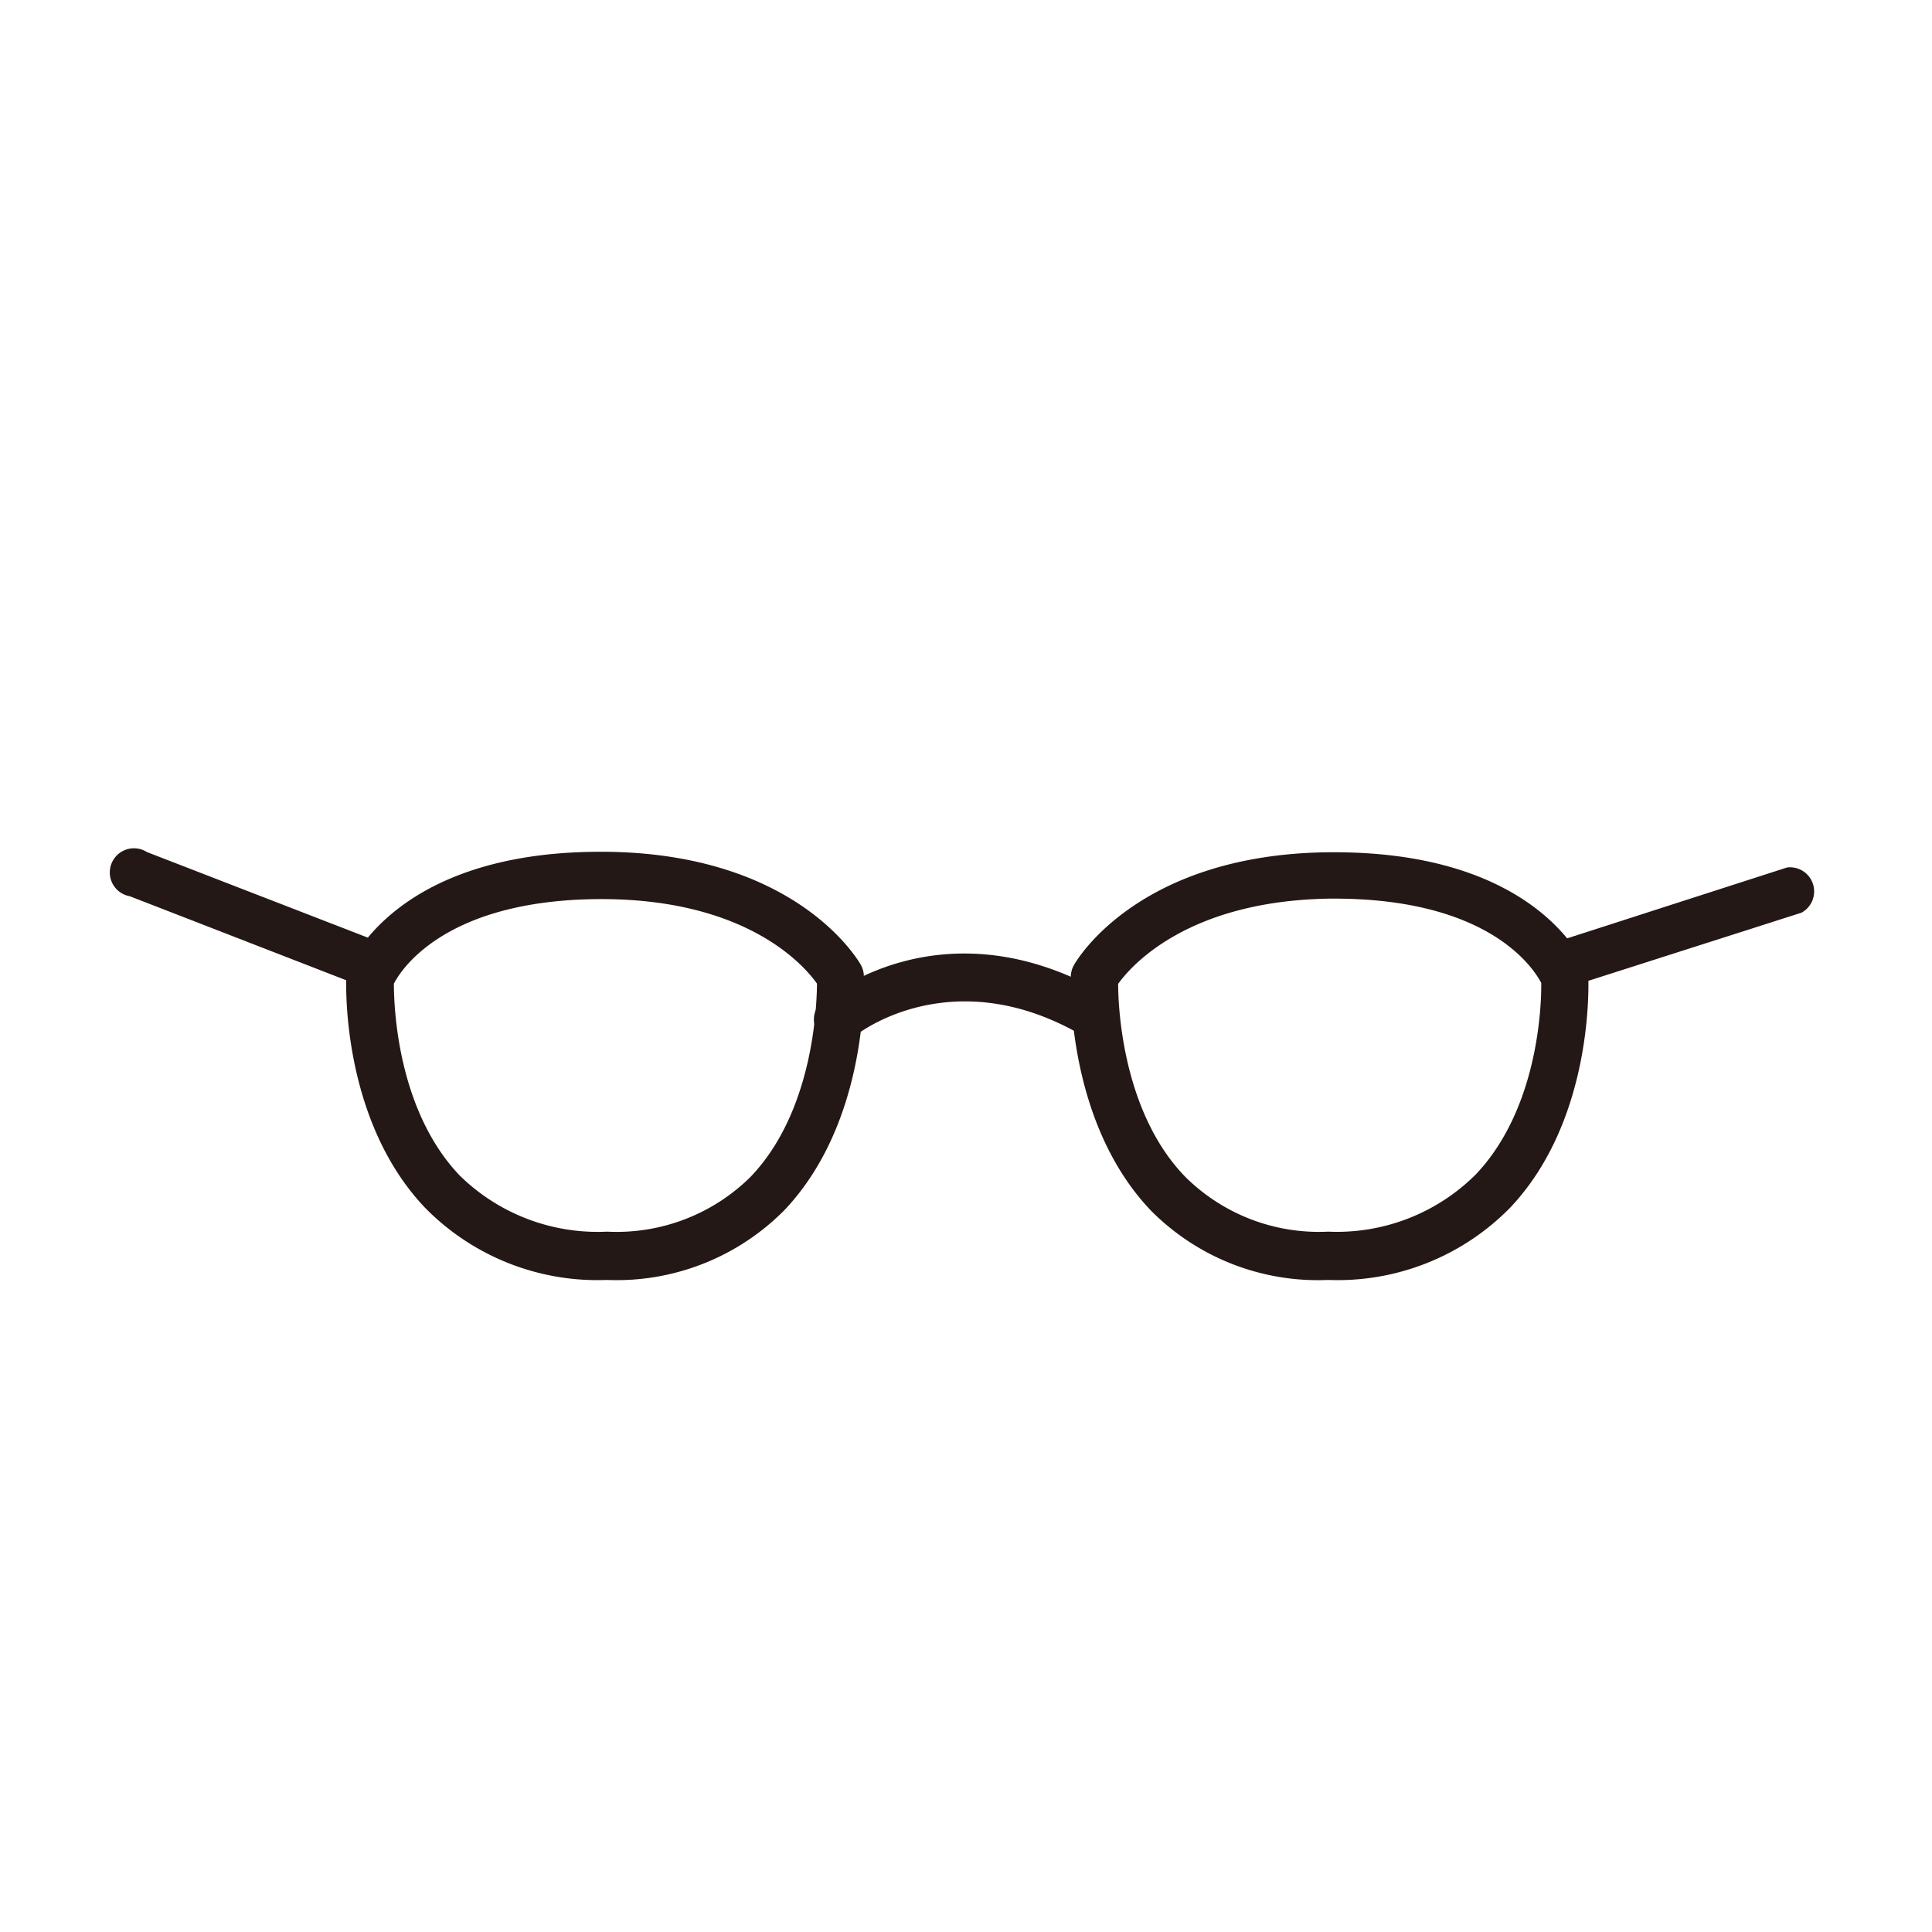
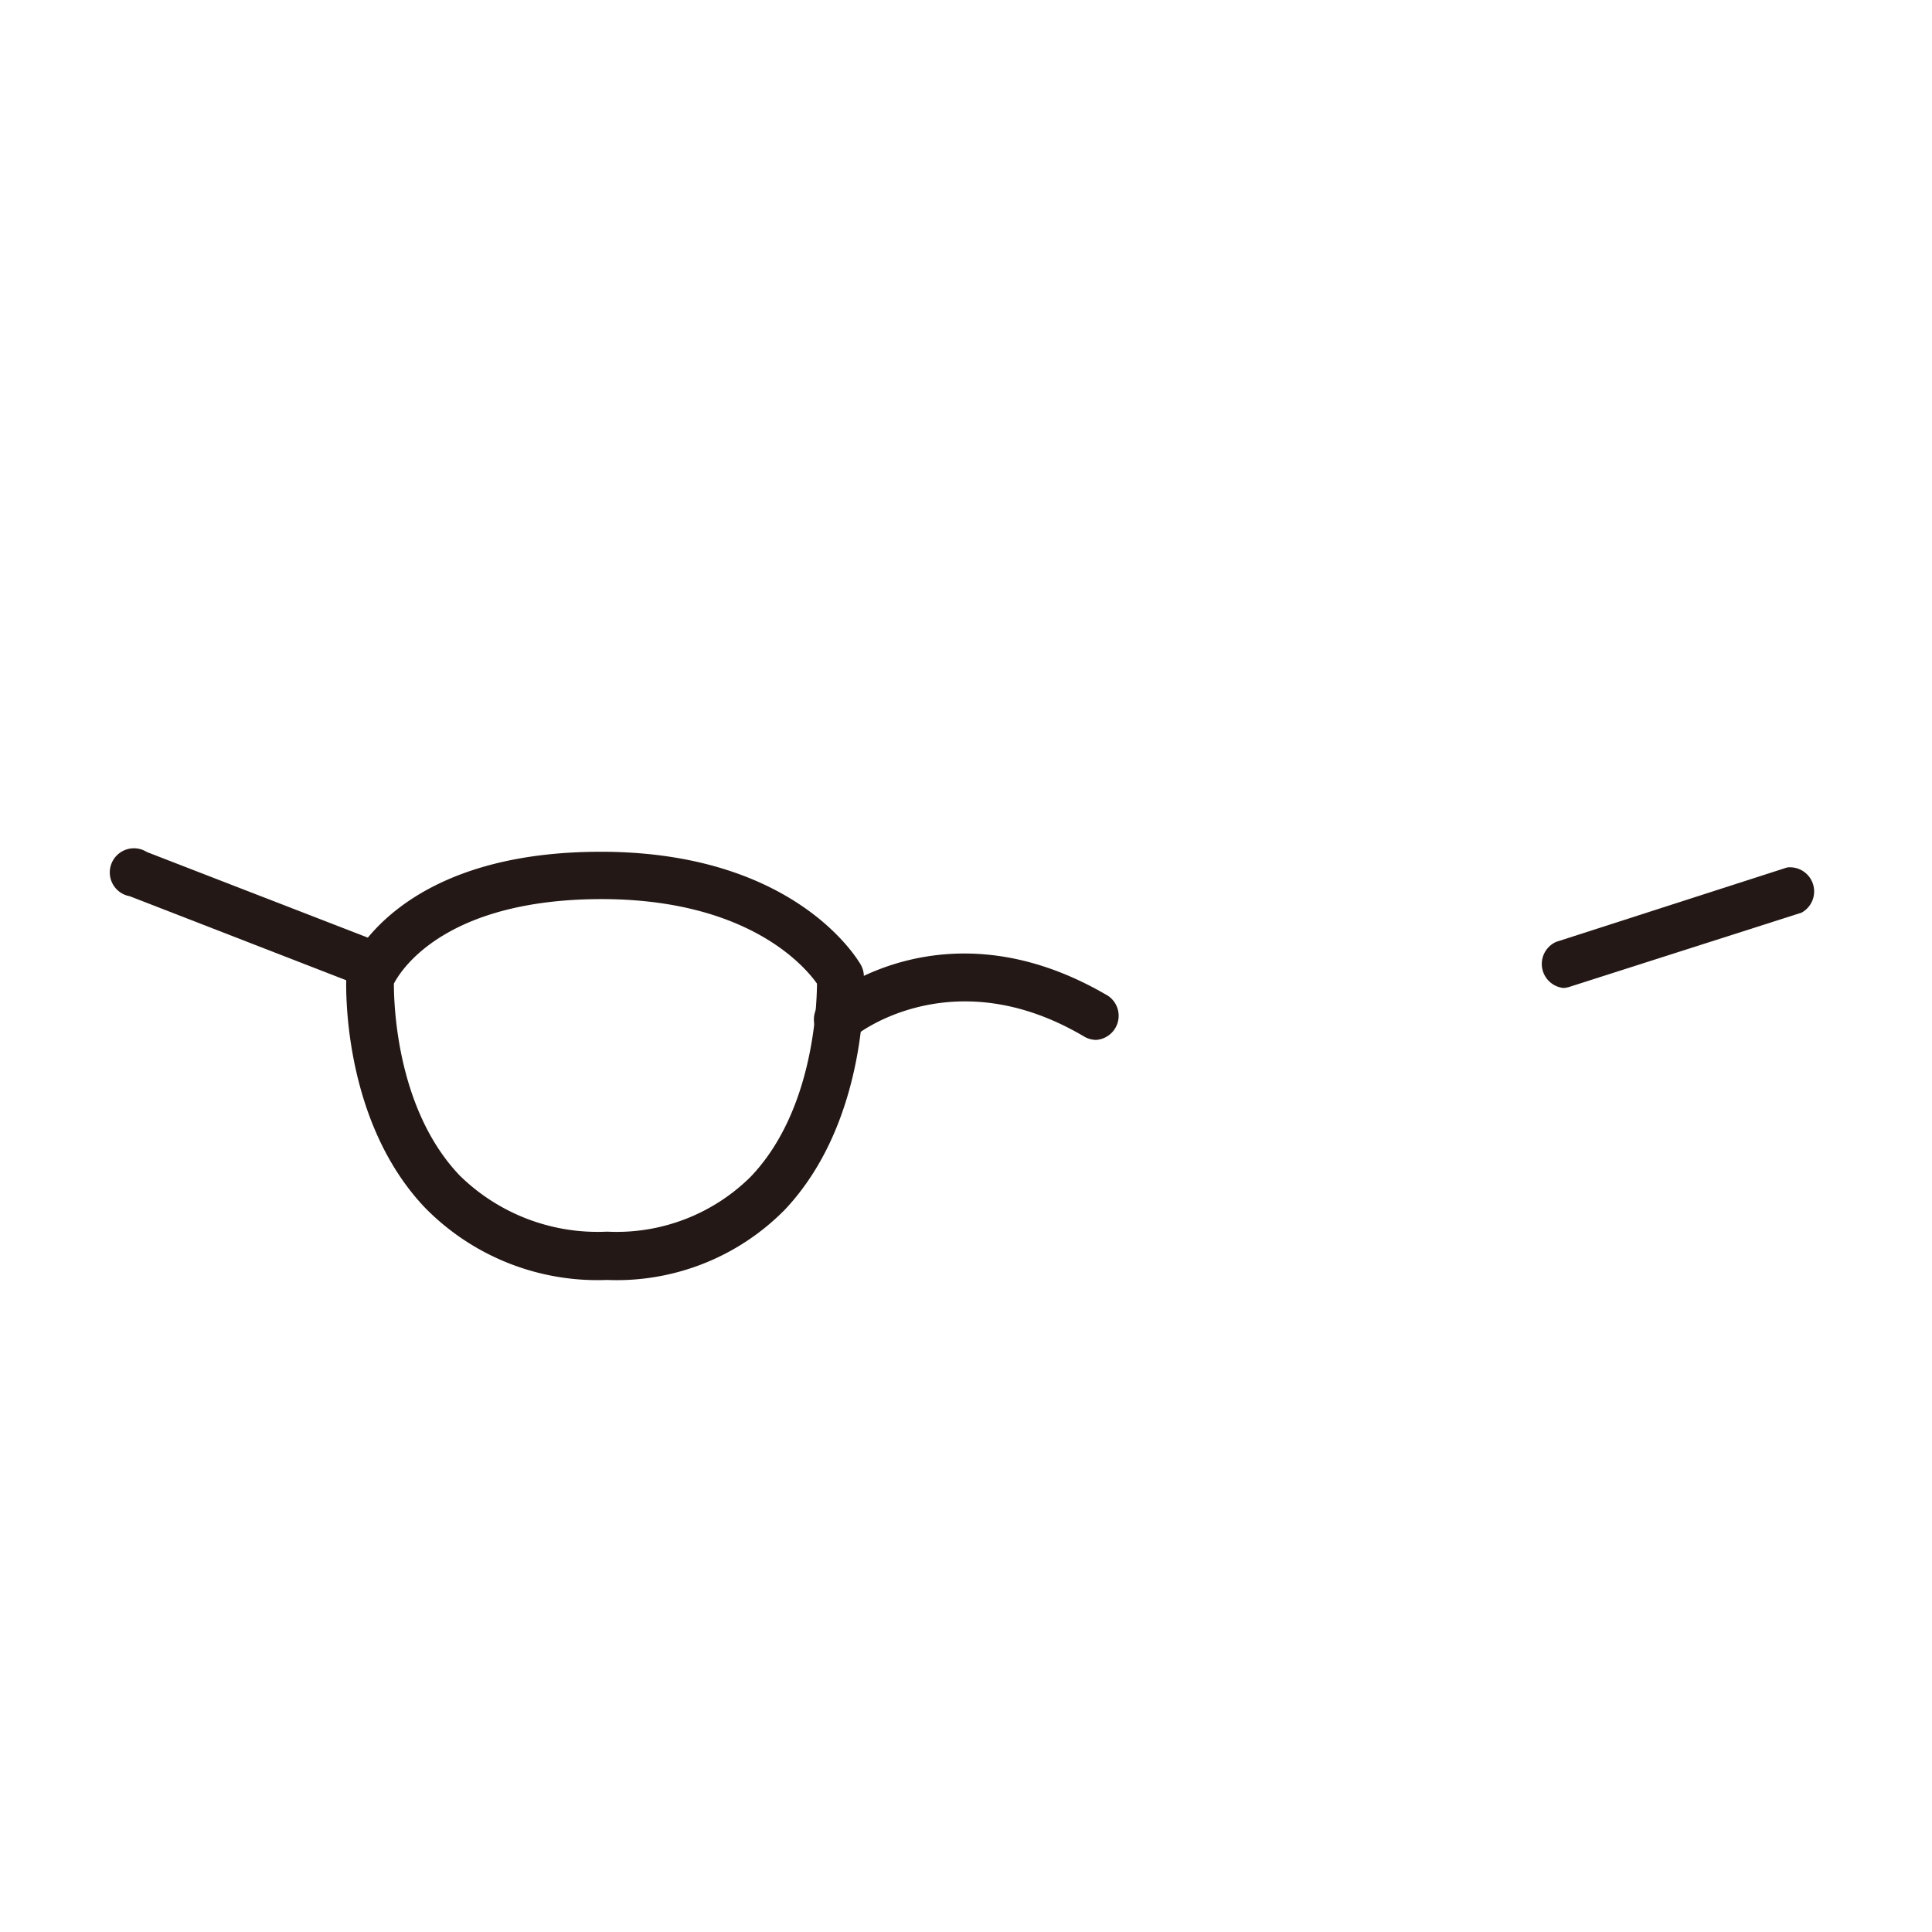
<svg xmlns="http://www.w3.org/2000/svg" id="圖層_1" data-name="圖層 1" viewBox="0 0 80 80">
  <defs>
    <style>.cls-1{fill:#231815;}</style>
  </defs>
  <title>未命名-1</title>
  <path class="cls-1" d="M25.13,53a10,10,0,0,1-7.54-3c-3.47-3.66-3.26-9.31-3.25-9.55a1,1,0,0,1,.06-.3c.08-.2,1.95-4.88,10.47-4.88h.19c7.93.07,10.48,4.5,10.59,4.69a1,1,0,0,1,.12.43c0,.24.23,6-3.28,9.71A9.77,9.77,0,0,1,25.13,53ZM16.31,40.73c0,.92.13,5.22,2.72,7.94A8.15,8.15,0,0,0,25.14,51a7.88,7.88,0,0,0,5.94-2.27c2.56-2.67,2.74-6.94,2.75-8-.53-.75-2.86-3.45-8.77-3.5C18.54,37.19,16.64,40.09,16.31,40.73Z" />
-   <path class="cls-1" d="M55,53a9.74,9.74,0,0,1-7.33-2.86c-3.52-3.67-3.34-9.48-3.33-9.72a1,1,0,0,1,.12-.44c.1-.19,2.66-4.62,10.59-4.69h.19c8.53,0,10.4,4.68,10.47,4.88a1,1,0,0,1,.06.3c0,.24.23,5.89-3.25,9.55A10,10,0,0,1,55,53ZM46.3,40.74c0,1.08.22,5.37,2.79,8A7.85,7.85,0,0,0,55,51a8.14,8.14,0,0,0,6.11-2.37c2.59-2.73,2.72-7,2.71-7.93-.34-.64-2.18-3.49-8.58-3.49h-.18C49.17,37.3,46.83,40,46.3,40.74Z" />
  <path class="cls-1" d="M45.39,43.06a1,1,0,0,1-.5-.14c-5.43-3.21-9.37-.11-9.41-.08a1,1,0,1,1-1.23-1.52c.2-.16,5-4,11.64-.08a1,1,0,0,1-.5,1.82Z" />
  <path class="cls-1" d="M15.33,40.91a1,1,0,0,1-.35-.07L5.37,37.11a1,1,0,1,1,.71-1.83L15.68,39a1,1,0,0,1-.35,1.89Z" />
  <path class="cls-1" d="M64.74,40.91a1,1,0,0,1-.3-1.91L74,35.92a1,1,0,0,1,.6,1.87L65,40.86A1,1,0,0,1,64.74,40.91Z" />
</svg>